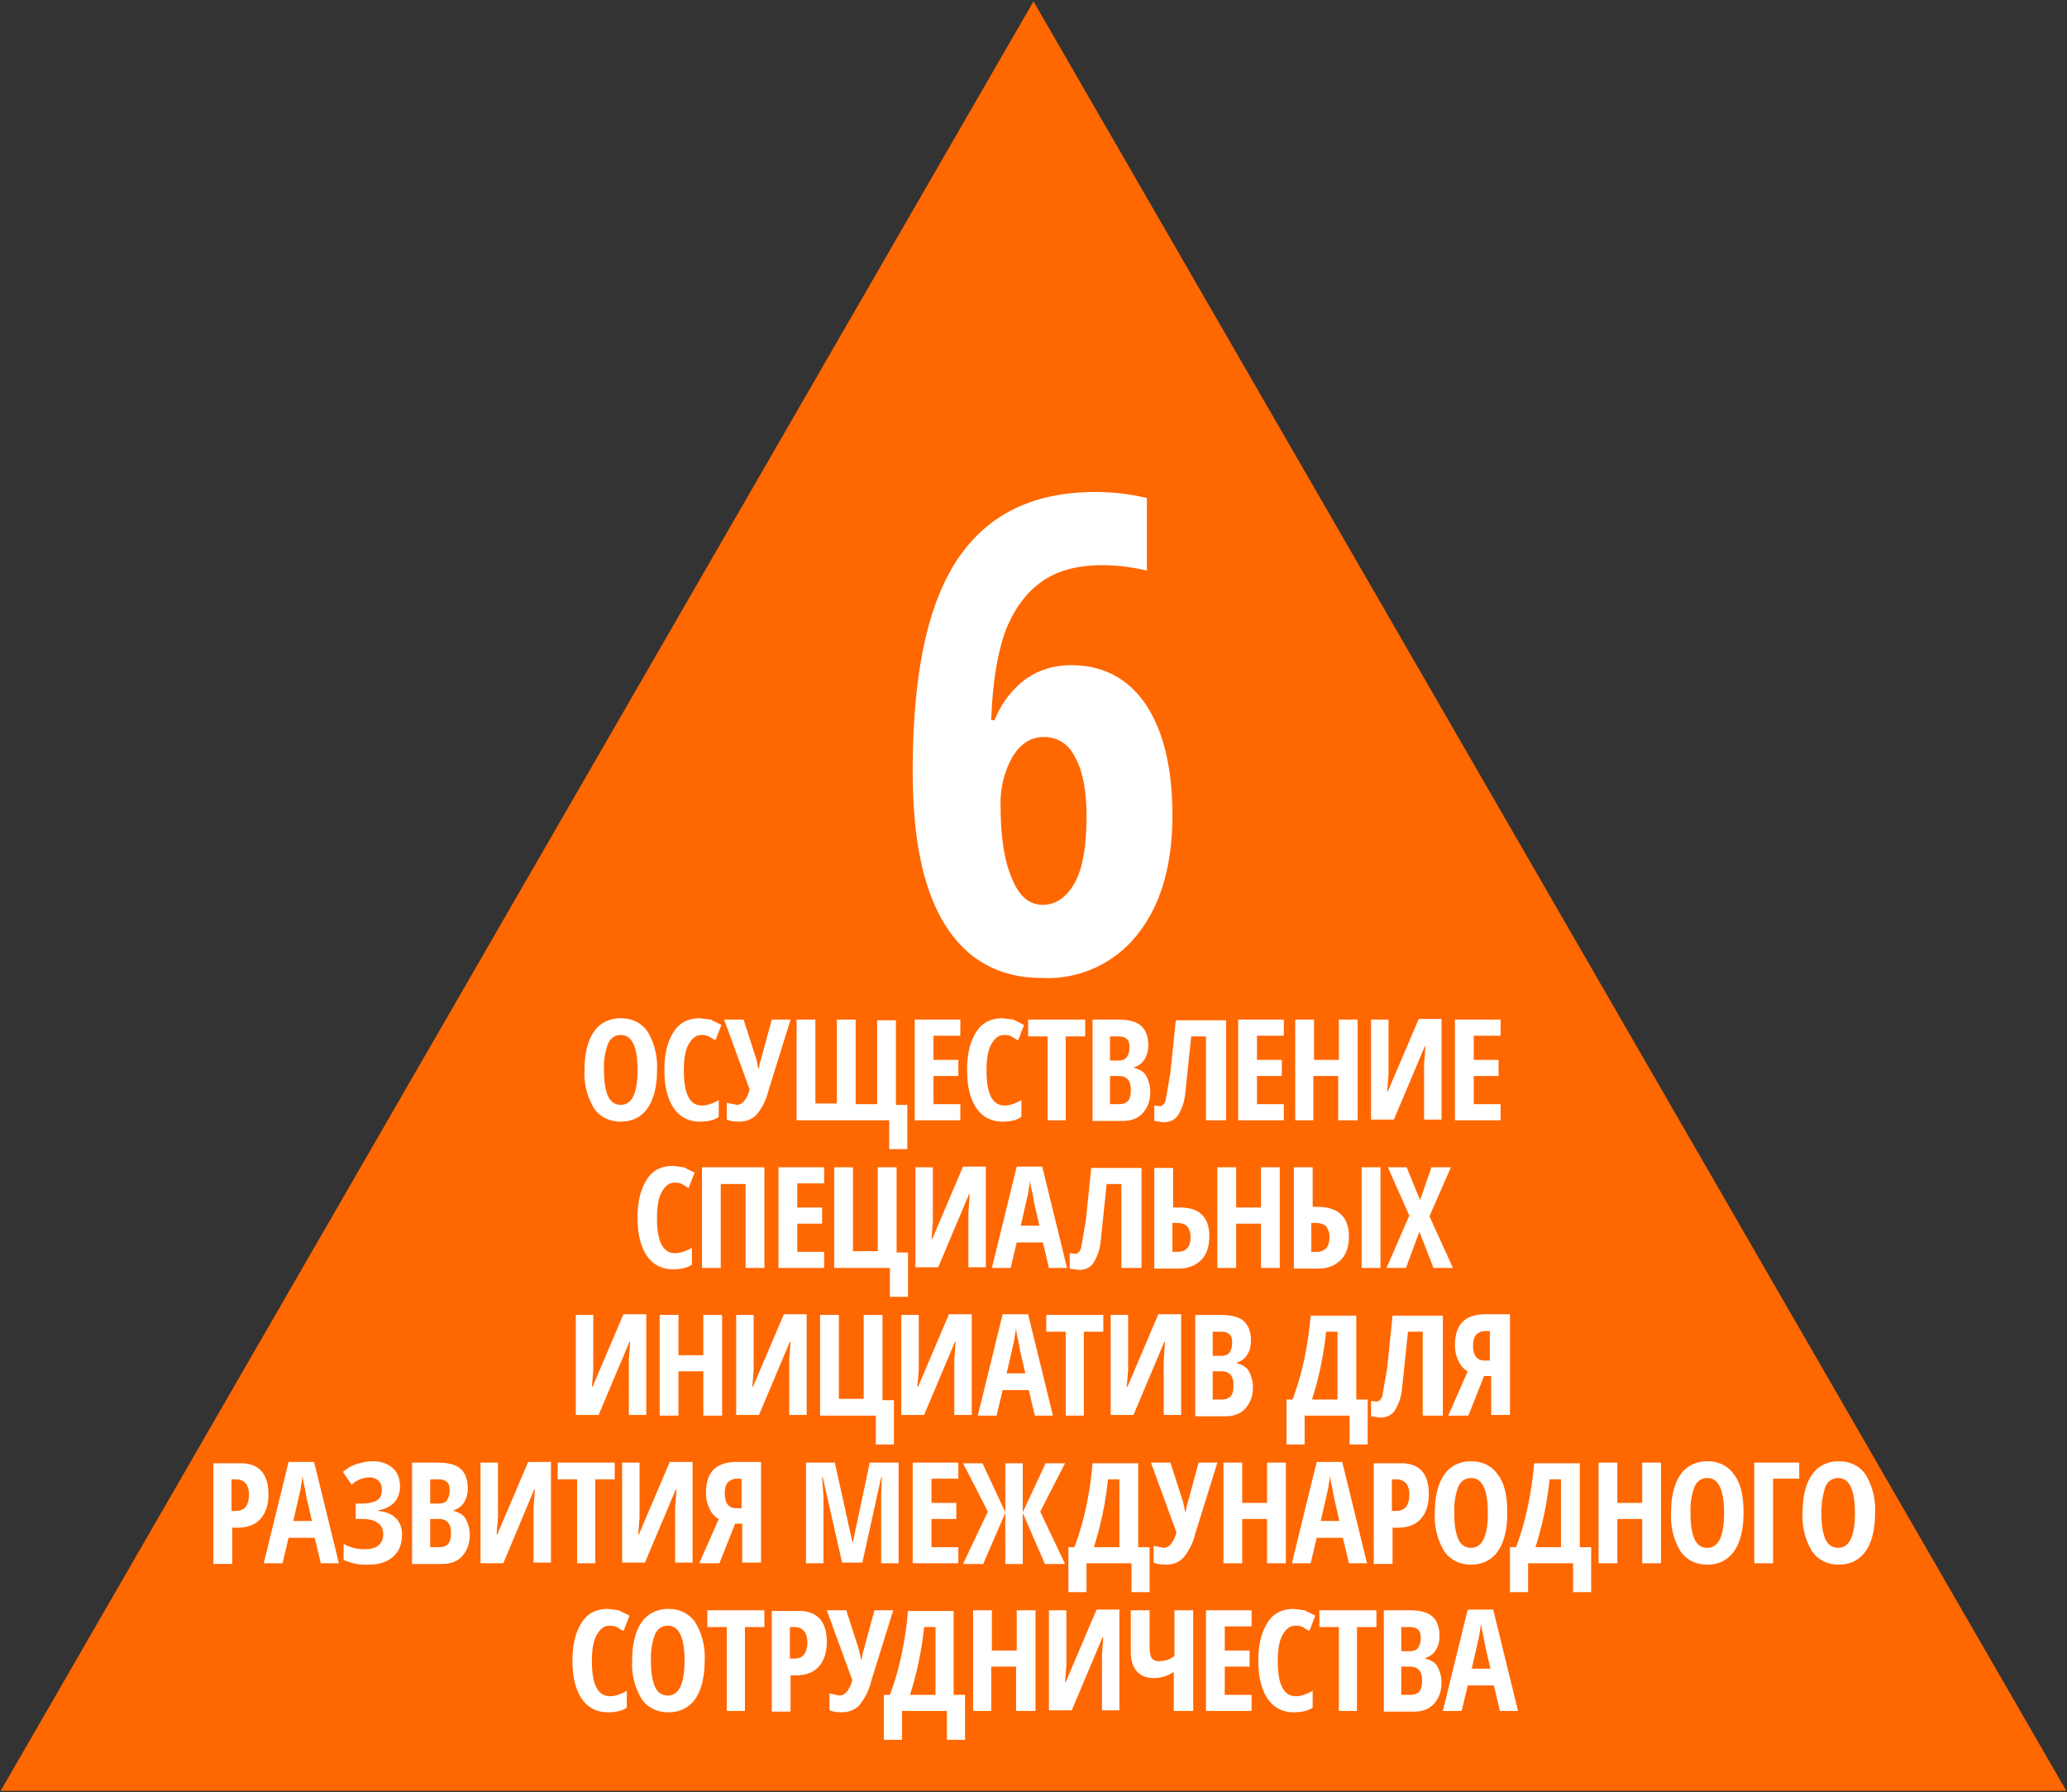
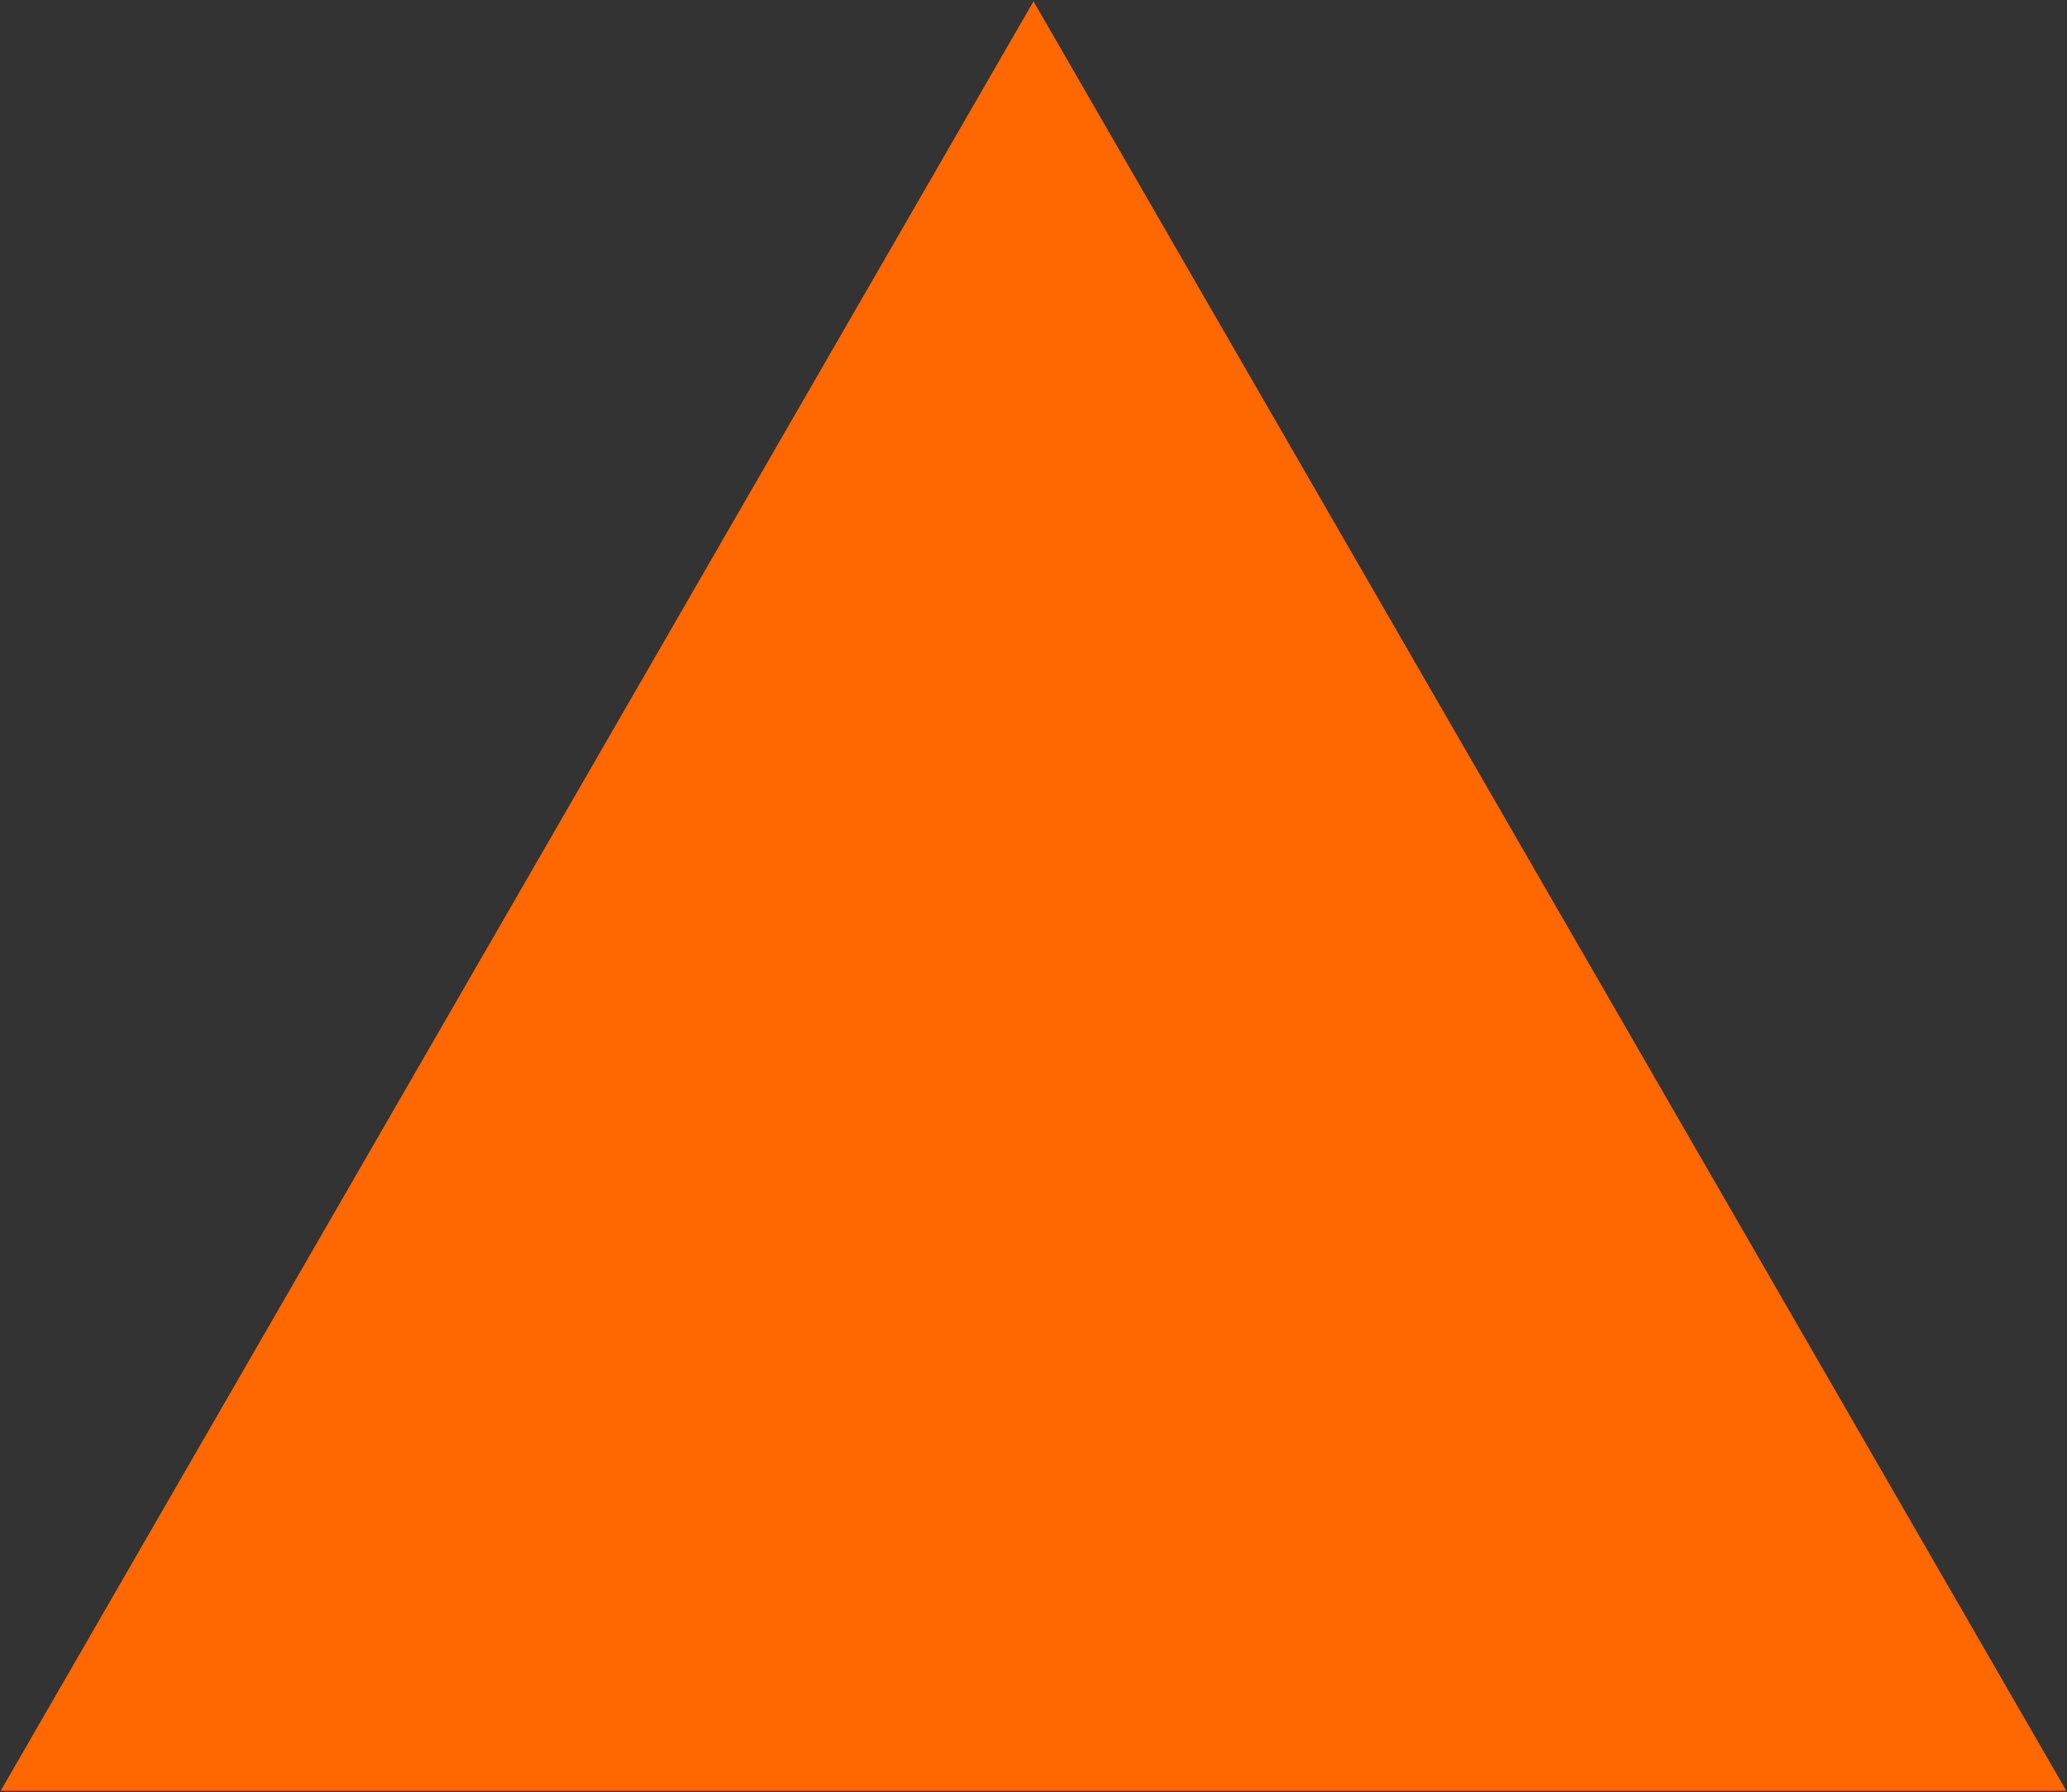
<svg xmlns="http://www.w3.org/2000/svg" version="1.1" id="Layer_1" x="0" y="0" viewBox="0 0 308 267" style="enable-background:new 0 0 308 267" xml:space="preserve">
  <rect x="0" y="0" width="308" height="267" fill="#333333" stroke="none" />
  <style>.st2{fill:#fff}</style>
  <path style="fill:#ff6700" d="M154 .2.1 266.8h307.8z" />
-   <path style="fill:none" d="M4.9 60.1h300.9v241.8H4.9z" />
-   <path class="st2" d="M136 114.9c0-14.4 2.2-24.9 6.7-31.6 4.5-6.7 11.3-10 20.5-10a32.5 32.5 0 0 1 7.7.9V85c-2.2-.5-4.4-.8-6.6-.8-3.7 0-6.7.8-9 2.4s-4.1 4-5.4 7.2c-1.2 3.2-2 7.7-2.2 13.5h.5a14 14 0 0 1 4.6-6.1c2-1.4 4.2-2.1 6.8-2.1 4.7 0 8.4 1.9 11.1 5.8 2.6 3.9 4 9.4 4 16.5 0 7.5-1.7 13.4-5.2 17.8a17 17 0 0 1-14.2 6.5c-6.3 0-11.1-2.6-14.4-7.8s-4.9-12.8-4.9-23zm19.4 19.9c1.9 0 3.5-1.1 4.7-3.2s1.8-5.4 1.8-10c0-3.6-.5-6.5-1.6-8.6-1-2.1-2.6-3.2-4.8-3.2-1.9 0-3.4 1-4.6 2.9a14 14 0 0 0-1.8 7.4c0 4.7.6 8.3 1.7 10.8 1.1 2.7 2.6 3.9 4.6 3.9zM97.9 159.4c0 2.5-.5 4.4-1.4 5.7s-2.3 2-4 2c-1.7 0-3.1-.7-4-2a10 10 0 0 1-1.4-5.7c0-2.5.5-4.4 1.4-5.7.9-1.3 2.3-2 4-2 1.7 0 3.1.7 4 2a10 10 0 0 1 1.4 5.7zm-7.9 0c0 1.7.2 3 .6 3.9s1.1 1.3 1.9 1.3c1.7 0 2.5-1.8 2.5-5.2s-.8-5.2-2.5-5.2c-.8 0-1.5.4-1.9 1.3a10 10 0 0 0-.6 3.9zM104.5 154.2c-.8 0-1.4.5-1.9 1.4-.5.9-.7 2.2-.7 3.9 0 3.5.9 5.2 2.7 5.2.8 0 1.6-.3 2.5-.8v2.5c-.7.5-1.7.7-2.8.7-1.7 0-3-.7-3.9-2-.9-1.3-1.4-3.2-1.4-5.7s.5-4.3 1.4-5.7c.9-1.4 2.2-2 3.9-2l1.6.2 1.6.8-.9 2.3-1-.6c-.4-.2-.7-.2-1.1-.2zM110.1 167.1c-.7 0-1.3-.1-1.8-.3v-2.5l1.5.3c.8 0 1.5-.8 1.9-2.3l-3.8-10.4h2.9l1.9 5.9.3 1.4h.1l.1-.7.2-.7 1.6-5.9h2.8l-3.3 10.6a8.6 8.6 0 0 1-1.8 3.6c-.7.7-1.6 1-2.6 1zM127.5 164.5h3.2V152h2.8v12.6h1.7v6.6h-2.7v-4.3h-13.8v-15h2.8v12.5h3.2v-12.5h2.8v12.6zM143.1 166.9h-6.8v-15h6.8v2.4h-4v3.6h3.7v2.4h-3.7v4.2h4v2.4zM149.6 154.2c-.8 0-1.4.5-1.9 1.4-.5.9-.7 2.2-.7 3.9 0 3.5.9 5.2 2.7 5.2.8 0 1.6-.3 2.5-.8v2.5c-.7.5-1.7.7-2.8.7-1.7 0-3-.7-3.9-2-.9-1.3-1.4-3.2-1.4-5.7s.5-4.3 1.4-5.7c.9-1.4 2.2-2 3.9-2l1.6.2 1.6.8-.9 2.3-1-.6c-.4-.2-.7-.2-1.1-.2zM158.9 166.9h-2.8v-12.5h-2.9v-2.5h8.5v2.5h-2.9v12.5zM162.8 151.9h3.8c1.6 0 2.7.3 3.4.9.7.6 1.1 1.6 1.1 2.9 0 .9-.2 1.6-.6 2.2-.4.6-.9.9-1.5 1.1v.1c.8.2 1.5.6 1.8 1.2s.6 1.4.6 2.3c0 1.4-.4 2.4-1.1 3.2-.7.8-1.7 1.2-3 1.2h-4.5v-15.1zm2.6 6.1h1.3c.6 0 1-.2 1.2-.5s.4-.8.4-1.4-.1-1.1-.4-1.3c-.3-.3-.7-.4-1.3-.4h-1.2v3.6zm0 2.3v4.2h1.4c.6 0 1-.2 1.3-.5.3-.4.4-.9.4-1.7 0-1.3-.6-2-1.8-2h-1.3zM182.5 166.9h-2.8v-12.5h-2.2l-.9 8.6a7.4 7.4 0 0 1-1.1 3.2c-.5.7-1.3 1-2.1 1l-1.4-.2v-2.3l.8.1c.4 0 .7-.3.9-.9l.7-4.1.8-7.8h7.5v14.9zM191.3 166.9h-6.8v-15h6.8v2.4h-4v3.6h3.7v2.4h-3.7v4.2h4v2.4zM202.2 166.9h-2.8v-6.6h-3.7v6.6H193v-15h2.8v6h3.7v-6h2.8v15zM204.3 151.9h2.6v8.2l-.2 2.5h.1l4.6-10.8h3.4v15h-2.6v-8.2l.2-2.7h-.1l-4.6 10.9h-3.4v-14.9zM223.6 166.9h-6.8v-15h6.8v2.4h-4v3.6h3.7v2.4h-3.7v4.2h4v2.4zM100.5 176.2c-.8 0-1.4.5-1.9 1.4-.5.9-.7 2.2-.7 3.9 0 3.5.9 5.2 2.7 5.2.8 0 1.6-.3 2.5-.8v2.5c-.7.5-1.7.7-2.8.7-1.7 0-3-.7-3.9-2-.9-1.3-1.4-3.2-1.4-5.7s.5-4.3 1.4-5.7c.9-1.4 2.2-2 3.9-2l1.6.2 1.6.8-.9 2.3-1-.6c-.3-.2-.7-.2-1.1-.2zM113.9 188.9h-2.8v-12.5h-3.7v12.5h-2.8v-15h9.3v15zM122.7 188.9H116v-15h6.8v2.4h-4v3.6h3.7v2.4h-3.7v4.2h4v2.4zM133.6 186.6h1.7v6.6h-2.7v-4.3h-8.3v-15h2.8v12.5h3.7v-12.5h2.8v12.7zM136.4 173.9h2.6v8.2l-.2 2.5h.1l4.6-10.8h3.4v15h-2.6v-8.2l.2-2.7h-.1l-4.6 10.9h-3.4v-14.9zM156.3 188.9l-.9-3.8h-3.9l-.9 3.8h-2.8l3.7-15.1h3.8l3.7 15.1h-2.7zm-1.4-6.2-.8-3.5-.3-1.6a10 10 0 0 1-.3-1.7 79 79 0 0 0-.3 1.9l-1.1 4.8h2.8zM169.9 188.9h-2.8v-12.5h-2.2l-.9 8.6a7.4 7.4 0 0 1-1.1 3.2c-.5.7-1.3 1-2.1 1l-1.4-.2v-2.3l.8.1c.4 0 .7-.3.9-.9l.7-4.1.8-7.8h7.5v14.9zM180.2 184.2c0 1.5-.4 2.7-1.2 3.5s-1.9 1.3-3.4 1.3H172v-15h2.8v5.9h.7c3.1-.1 4.7 1.3 4.7 4.3zm-5.4 2.3h.7c1.2 0 1.9-.7 1.9-2.2 0-.7-.2-1.2-.5-1.6-.3-.3-.8-.5-1.6-.5h-.6v4.3zM190.7 188.9h-2.8v-6.6h-3.7v6.6h-2.8v-15h2.8v6h3.7v-6h2.8v15zM192.8 188.9v-15h2.8v5.9h.7c3.1 0 4.7 1.5 4.7 4.4 0 1.5-.4 2.7-1.2 3.5s-1.9 1.3-3.4 1.3h-3.6zm2.7-2.4h.7c1.2 0 1.9-.7 1.9-2.2 0-.7-.2-1.2-.5-1.6-.3-.3-.8-.5-1.6-.5h-.6v4.3zm10.2 2.4h-2.8v-15h2.8v15zM216.5 188.9h-2.9l-2.1-5.4-2 5.4h-2.9l3.4-7.8-3.2-7.2h2.8l2 4.9 1.7-4.9h2.9l-3.2 7.3 3.5 7.7zM85.8 195.9h2.6v8.2l-.2 2.5h.1l4.6-10.8h3.4v15h-2.6v-8.2l.2-2.7h-.1l-4.6 10.9h-3.4v-14.9zM107.6 210.9h-2.8v-6.6h-3.7v6.6h-2.8v-15h2.8v6h3.7v-6h2.8v15zM109.7 195.9h2.6v8.2l-.2 2.5h.1l4.6-10.8h3.4v15h-2.6v-8.2l.2-2.7h-.1l-4.6 10.9h-3.4v-14.9zM131.5 208.6h1.7v6.6h-2.7v-4.3h-8.3v-15h2.8v12.5h3.7v-12.5h2.8v12.7zM134.3 195.9h2.6v8.2l-.2 2.5h.1l4.6-10.8h3.4v15h-2.6v-8.2l.2-2.7h-.1l-4.6 10.9h-3.4v-14.9zM154.2 210.9l-.9-3.8h-3.9l-.9 3.8h-2.8l3.7-15.1h3.8l3.7 15.1h-2.7zm-1.4-6.2-.8-3.5-.3-1.6a10 10 0 0 1-.3-1.7 79 79 0 0 0-.3 1.9l-1.1 4.8h2.8zM161.6 210.9h-2.8v-12.5h-2.9v-2.5h8.5v2.5h-2.9v12.5zM165.5 195.9h2.6v8.2l-.2 2.5h.1l4.6-10.8h3.4v15h-2.6v-8.2l.2-2.7h-.1l-4.6 10.9h-3.4v-14.9zM178.1 195.9h3.8c1.6 0 2.7.3 3.4.9.7.6 1.1 1.6 1.1 2.9 0 .9-.2 1.6-.6 2.2-.4.6-.9.9-1.5 1.1v.1c.8.2 1.5.6 1.8 1.2s.6 1.4.6 2.3c0 1.4-.4 2.4-1.1 3.2-.7.8-1.7 1.2-3 1.2h-4.5v-15.1zm2.6 6.1h1.3c.6 0 1-.2 1.2-.5s.4-.8.4-1.4-.1-1.1-.4-1.3c-.3-.3-.7-.4-1.3-.4h-1.2v3.6zm0 2.3v4.2h1.4c.6 0 1-.2 1.3-.5.3-.4.4-.9.4-1.7 0-1.3-.6-2-1.8-2h-1.3zM203.8 215.2h-2.7v-4.3h-6.7v4.3h-2.7v-6.7h.9c1.4-3.7 2.3-7.9 2.7-12.5h6.8v12.5h1.7v6.7zm-4.5-6.7v-10.1h-1.7a50.6 50.6 0 0 1-2.1 10.1h3.8zM214.8 210.9H212v-12.5h-2.2l-.9 8.6a7.4 7.4 0 0 1-1.1 3.2c-.5.7-1.3 1-2.1 1l-1.4-.2v-2.3l.8.1c.4 0 .7-.3.9-.9l.7-4.1.8-7.8h7.5v14.9zM221.1 205.1l-2.3 5.8h-3l2.9-6.6c-.7-.4-1.1-.9-1.4-1.6-.3-.6-.5-1.4-.5-2.3 0-3.1 1.5-4.6 4.6-4.6h3.6v15h-2.8V205h-1.1zm1-6.8h-.7a2 2 0 0 0-1.4.5c-.3.3-.5.9-.5 1.6 0 .7.1 1.3.4 1.7.3.4.7.6 1.4.6h.7v-4.4zM40 222.6c0 1.6-.4 2.8-1.2 3.7-.8.9-2 1.3-3.5 1.3h-.7v5.4h-2.8v-15h3.8c2.9-.1 4.4 1.5 4.4 4.6zm-5.4 2.5h.5c.7 0 1.2-.2 1.5-.6s.5-1 .5-1.8-.2-1.4-.5-1.7c-.3-.4-.8-.6-1.4-.6h-.7v4.7zM47.8 232.9l-.9-3.8H43l-.9 3.8h-2.8l3.7-15.1h3.8l3.7 15.1h-2.7zm-1.3-6.2-.8-3.5-.3-1.6a10 10 0 0 1-.3-1.7 79 79 0 0 0-.3 1.9l-1.1 4.8h2.8zM59.6 221.5c0 .9-.3 1.7-.8 2.3-.6.6-1.3 1-2.4 1.2v.1c1.1.1 2 .5 2.6 1.1.6.6.9 1.4.9 2.4 0 1.4-.4 2.5-1.3 3.3-.9.8-2.1 1.2-3.6 1.2a8 8 0 0 1-3.8-.7V230a6 6 0 0 0 3.2.8c1.8 0 2.7-.8 2.7-2.3 0-.7-.3-1.3-.8-1.6-.5-.4-1.3-.6-2.3-.6h-1V224h1c1 0 1.7-.2 2.2-.5.5-.3.7-.9.7-1.6 0-.6-.2-1-.5-1.3a2 2 0 0 0-1.4-.5 4 4 0 0 0-2.6 1.1l-1.3-1.9c.7-.6 1.4-1 2.1-1.2.7-.2 1.5-.4 2.3-.4 1.2 0 2.2.3 3 1 .8.7 1.1 1.7 1.1 2.8zM61.4 217.9h3.8c1.6 0 2.7.3 3.4.9.7.6 1.1 1.6 1.1 2.9 0 .9-.2 1.6-.6 2.2-.4.6-.9.9-1.5 1.1v.1c.8.2 1.5.6 1.8 1.2s.6 1.4.6 2.3c0 1.4-.4 2.4-1.1 3.2-.7.8-1.7 1.2-3 1.2h-4.5v-15.1zm2.7 6.1h1.3c.6 0 1-.2 1.2-.5s.4-.8.4-1.4-.1-1.1-.4-1.3c-.3-.3-.7-.4-1.3-.4h-1.2v3.6zm0 2.3v4.2h1.4c.6 0 1-.2 1.3-.5.3-.4.4-.9.4-1.7 0-1.3-.6-2-1.8-2h-1.3zM71.6 217.9h2.6v8.2l-.2 2.5h.1l4.6-10.8h3.4v15h-2.6v-8.2l.2-2.7h-.1l-4.6 11h-3.4v-15zM88.8 232.9H86v-12.5h-2.9v-2.5h8.5v2.5h-2.9v12.5zM92.7 217.9h2.6v8.2l-.2 2.5h.1l4.6-10.8h3.4v15h-2.6v-8.2l.2-2.7h-.1l-4.6 10.9h-3.4v-14.9zM109.5 227.1l-2.3 5.8h-3l2.9-6.6c-.7-.4-1.1-.9-1.4-1.6-.3-.6-.5-1.4-.5-2.3 0-3.1 1.5-4.6 4.6-4.6h3.6v15h-2.8V227h-1.1zm1.1-6.8h-.7a2 2 0 0 0-1.4.5c-.3.3-.5.9-.5 1.6 0 .7.1 1.3.4 1.7.3.4.7.6 1.4.6h.7v-4.4zM125.5 232.9l-2.9-12.8h-.1l.2 2.7v10.1h-2.6v-15h4.3l2.6 11.8h.1l2.5-11.8h4.3v15h-2.6v-10.2l.1-2.6h-.1l-2.8 12.7h-3zM142.8 232.9H136v-15h6.8v2.4h-4v3.6h3.7v2.4h-3.7v4.2h4v2.4zM147.2 225.2l-3.7-7.2h2.9l3.4 7.3V218h2.6v7.3l3.4-7.3h2.9l-3.7 7.2 3.7 7.8h-3l-3.3-7.6v7.6h-2.6v-7.6l-3.3 7.6h-3l3.7-7.8zM171.3 237.2h-2.7v-4.3h-6.7v4.3h-2.7v-6.7h.9c1.4-3.7 2.3-7.9 2.7-12.5h6.8v12.5h1.7v6.7zm-4.5-6.7v-10.1h-1.7a50.6 50.6 0 0 1-2.1 10.1h3.8zM173.7 233.1c-.7 0-1.3-.1-1.8-.3v-2.5l1.5.3c.8 0 1.5-.8 1.9-2.3l-3.8-10.4h2.9l1.9 5.9.3 1.4h.1l.1-.7.2-.7 1.6-5.9h2.8l-3.3 10.6a8.6 8.6 0 0 1-1.8 3.6c-.7.7-1.5 1-2.6 1zM191.6 232.9h-2.8v-6.6h-3.7v6.6h-2.8v-15h2.8v6h3.7v-6h2.8v15zM201 232.9l-.9-3.8h-3.9l-.9 3.8h-2.8l3.7-15.1h3.8l3.7 15.1H201zm-1.4-6.2-.8-3.5-.3-1.6a10 10 0 0 1-.3-1.7 79 79 0 0 0-.3 1.9l-1.1 4.8h2.8zM212.9 222.6c0 1.6-.4 2.8-1.2 3.7-.8.9-2 1.3-3.5 1.3h-.7v5.4h-2.8v-15h3.8c3-.1 4.4 1.5 4.4 4.6zm-5.4 2.5h.5c.7 0 1.2-.2 1.5-.6s.5-1 .5-1.8-.2-1.4-.5-1.7c-.3-.4-.8-.6-1.4-.6h-.7v4.7zM224.6 225.4c0 2.5-.5 4.4-1.4 5.7s-2.3 2-4 2c-1.7 0-3.1-.7-4-2a10 10 0 0 1-1.4-5.7c0-2.5.5-4.4 1.4-5.7.9-1.3 2.3-2 4-2 1.7 0 3.1.7 4 2 1 1.3 1.4 3.2 1.4 5.7zm-7.9 0c0 1.7.2 3 .6 3.9s1.1 1.3 1.9 1.3c1.7 0 2.5-1.8 2.5-5.2s-.8-5.2-2.5-5.2c-.8 0-1.5.4-1.9 1.3a10 10 0 0 0-.6 3.9zM237.1 237.2h-2.7v-4.3h-6.7v4.3H225v-6.7h.9c1.4-3.7 2.3-7.9 2.7-12.5h6.8v12.5h1.7v6.7zm-4.5-6.7v-10.1h-1.7a50.6 50.6 0 0 1-2.1 10.1h3.8zM247.5 232.9h-2.8v-6.6H241v6.6h-2.8v-15h2.8v6h3.7v-6h2.8v15zM259.8 225.4c0 2.5-.5 4.4-1.4 5.7s-2.3 2-4 2c-1.7 0-3.1-.7-4-2a10 10 0 0 1-1.4-5.7c0-2.5.5-4.4 1.4-5.7.9-1.3 2.3-2 4-2 1.7 0 3.1.7 4 2 1 1.3 1.4 3.2 1.4 5.7zm-7.9 0c0 1.7.2 3 .6 3.9s1.1 1.3 1.9 1.3c1.7 0 2.5-1.8 2.5-5.2s-.8-5.2-2.5-5.2c-.8 0-1.5.4-1.9 1.3a10 10 0 0 0-.6 3.9zM268.1 217.9v2.4h-3.9v12.6h-2.8v-15h6.7zM279.4 225.4c0 2.5-.5 4.4-1.4 5.7s-2.3 2-4 2c-1.7 0-3.1-.7-4-2a10 10 0 0 1-1.4-5.7c0-2.5.5-4.4 1.4-5.7.9-1.3 2.3-2 4-2 1.7 0 3.1.7 4 2a10 10 0 0 1 1.4 5.7zm-8 0c0 1.7.2 3 .6 3.9s1.1 1.3 1.9 1.3c1.7 0 2.5-1.8 2.5-5.2s-.8-5.2-2.5-5.2c-.8 0-1.5.4-1.9 1.3-.3.9-.6 2.2-.6 3.9zM90.8 242.2c-.8 0-1.4.5-1.9 1.4-.5.9-.7 2.2-.7 3.9 0 3.5.9 5.2 2.7 5.2.8 0 1.6-.3 2.5-.8v2.5c-.7.5-1.7.7-2.8.7-1.7 0-3-.7-3.9-2-.9-1.3-1.4-3.2-1.4-5.7s.5-4.3 1.4-5.7c.9-1.4 2.2-2 3.9-2l1.6.2 1.6.8-.9 2.3-1-.6c-.4-.2-.7-.2-1.1-.2zM105 247.4c0 2.5-.5 4.4-1.4 5.7s-2.3 2-4 2c-1.7 0-3.1-.7-4-2a10 10 0 0 1-1.4-5.7c0-2.5.5-4.4 1.4-5.7.9-1.3 2.3-2 4-2 1.7 0 3.1.7 4 2a10 10 0 0 1 1.4 5.7zm-8 0c0 1.7.2 3 .6 3.9s1.1 1.3 1.9 1.3c1.7 0 2.5-1.8 2.5-5.2s-.8-5.2-2.5-5.2c-.8 0-1.5.4-1.9 1.3a10 10 0 0 0-.6 3.9zM111.1 254.9h-2.8v-12.5h-2.9v-2.5h8.5v2.5H111v12.5zM123.2 244.6c0 1.6-.4 2.8-1.2 3.7-.8.9-2 1.3-3.5 1.3h-.7v5.4H115v-15h3.8c2.9-.1 4.4 1.5 4.4 4.6zm-5.4 2.5h.5c.7 0 1.2-.2 1.5-.6s.5-1 .5-1.8-.2-1.4-.5-1.7c-.3-.4-.8-.6-1.4-.6h-.7v4.7zM125.4 255.1c-.7 0-1.3-.1-1.8-.3v-2.5l1.5.3c.8 0 1.5-.8 1.9-2.3l-3.8-10.4h2.9l1.9 5.9.3 1.4h.1l.1-.7.2-.7 1.6-5.9h2.8l-3.3 10.6a8.6 8.6 0 0 1-1.8 3.6c-.7.7-1.6 1-2.6 1zM143.8 259.2h-2.7v-4.3h-6.7v4.3h-2.7v-6.7h.9c1.4-3.7 2.3-7.9 2.7-12.5h6.8v12.5h1.7v6.7zm-4.4-6.7v-10.1h-1.7a50.6 50.6 0 0 1-2.1 10.1h3.8zM154.2 254.9h-2.8v-6.6h-3.7v6.6H145v-15h2.8v6h3.7v-6h2.8v15zM156.3 239.9h2.6v8.2l-.2 2.5h.1l4.6-10.8h3.4v15h-2.6v-8.2l.2-2.7h-.1l-4.6 10.9h-3.4v-14.9zM177.7 254.9h-2.8v-5.8c-1 .6-1.9.9-2.9.9-1.1 0-2-.3-2.6-1-.6-.7-.9-1.6-.9-2.9v-6.2h2.8v5.5c0 .7.1 1.2.3 1.6.2.3.6.5 1.1.5a5 5 0 0 0 1.2-.2 3 3 0 0 0 1.1-.6v-6.8h2.8v15zM186.5 254.9h-6.8v-15h6.8v2.4h-4v3.6h3.7v2.4h-3.7v4.2h4v2.4zM193 242.2c-.8 0-1.4.5-1.9 1.4-.5.9-.7 2.2-.7 3.9 0 3.5.9 5.2 2.7 5.2.8 0 1.6-.3 2.5-.8v2.5c-.7.5-1.7.7-2.8.7-1.7 0-3-.7-3.9-2-.9-1.3-1.4-3.2-1.4-5.7s.5-4.3 1.4-5.7c.9-1.4 2.2-2 3.9-2l1.6.2 1.6.8-.9 2.3-1-.6c-.4-.2-.7-.2-1.1-.2zM202.3 254.9h-2.8v-12.5h-2.9v-2.5h8.5v2.5h-2.9v12.5zM206.2 239.9h3.8c1.6 0 2.7.3 3.4.9.7.6 1.1 1.6 1.1 2.9 0 .9-.2 1.6-.6 2.2-.4.6-.9.9-1.5 1.1v.1c.8.2 1.5.6 1.8 1.2s.6 1.4.6 2.3c0 1.4-.4 2.4-1.1 3.2-.7.8-1.7 1.2-3 1.2h-4.5v-15.1zm2.6 6.1h1.3c.6 0 1-.2 1.2-.5s.4-.8.4-1.4-.1-1.1-.4-1.3c-.3-.3-.7-.4-1.3-.4h-1.2v3.6zm0 2.3v4.2h1.4c.6 0 1-.2 1.3-.5.3-.4.4-.9.4-1.7 0-1.3-.6-2-1.8-2h-1.3zM223.5 254.9l-.9-3.8h-3.9l-.9 3.8H215l3.7-15.1h3.8l3.7 15.1h-2.7zm-1.4-6.2-.8-3.5-.3-1.6a10 10 0 0 1-.3-1.7 79 79 0 0 0-.3 1.9l-1.1 4.8h2.8z" />
</svg>